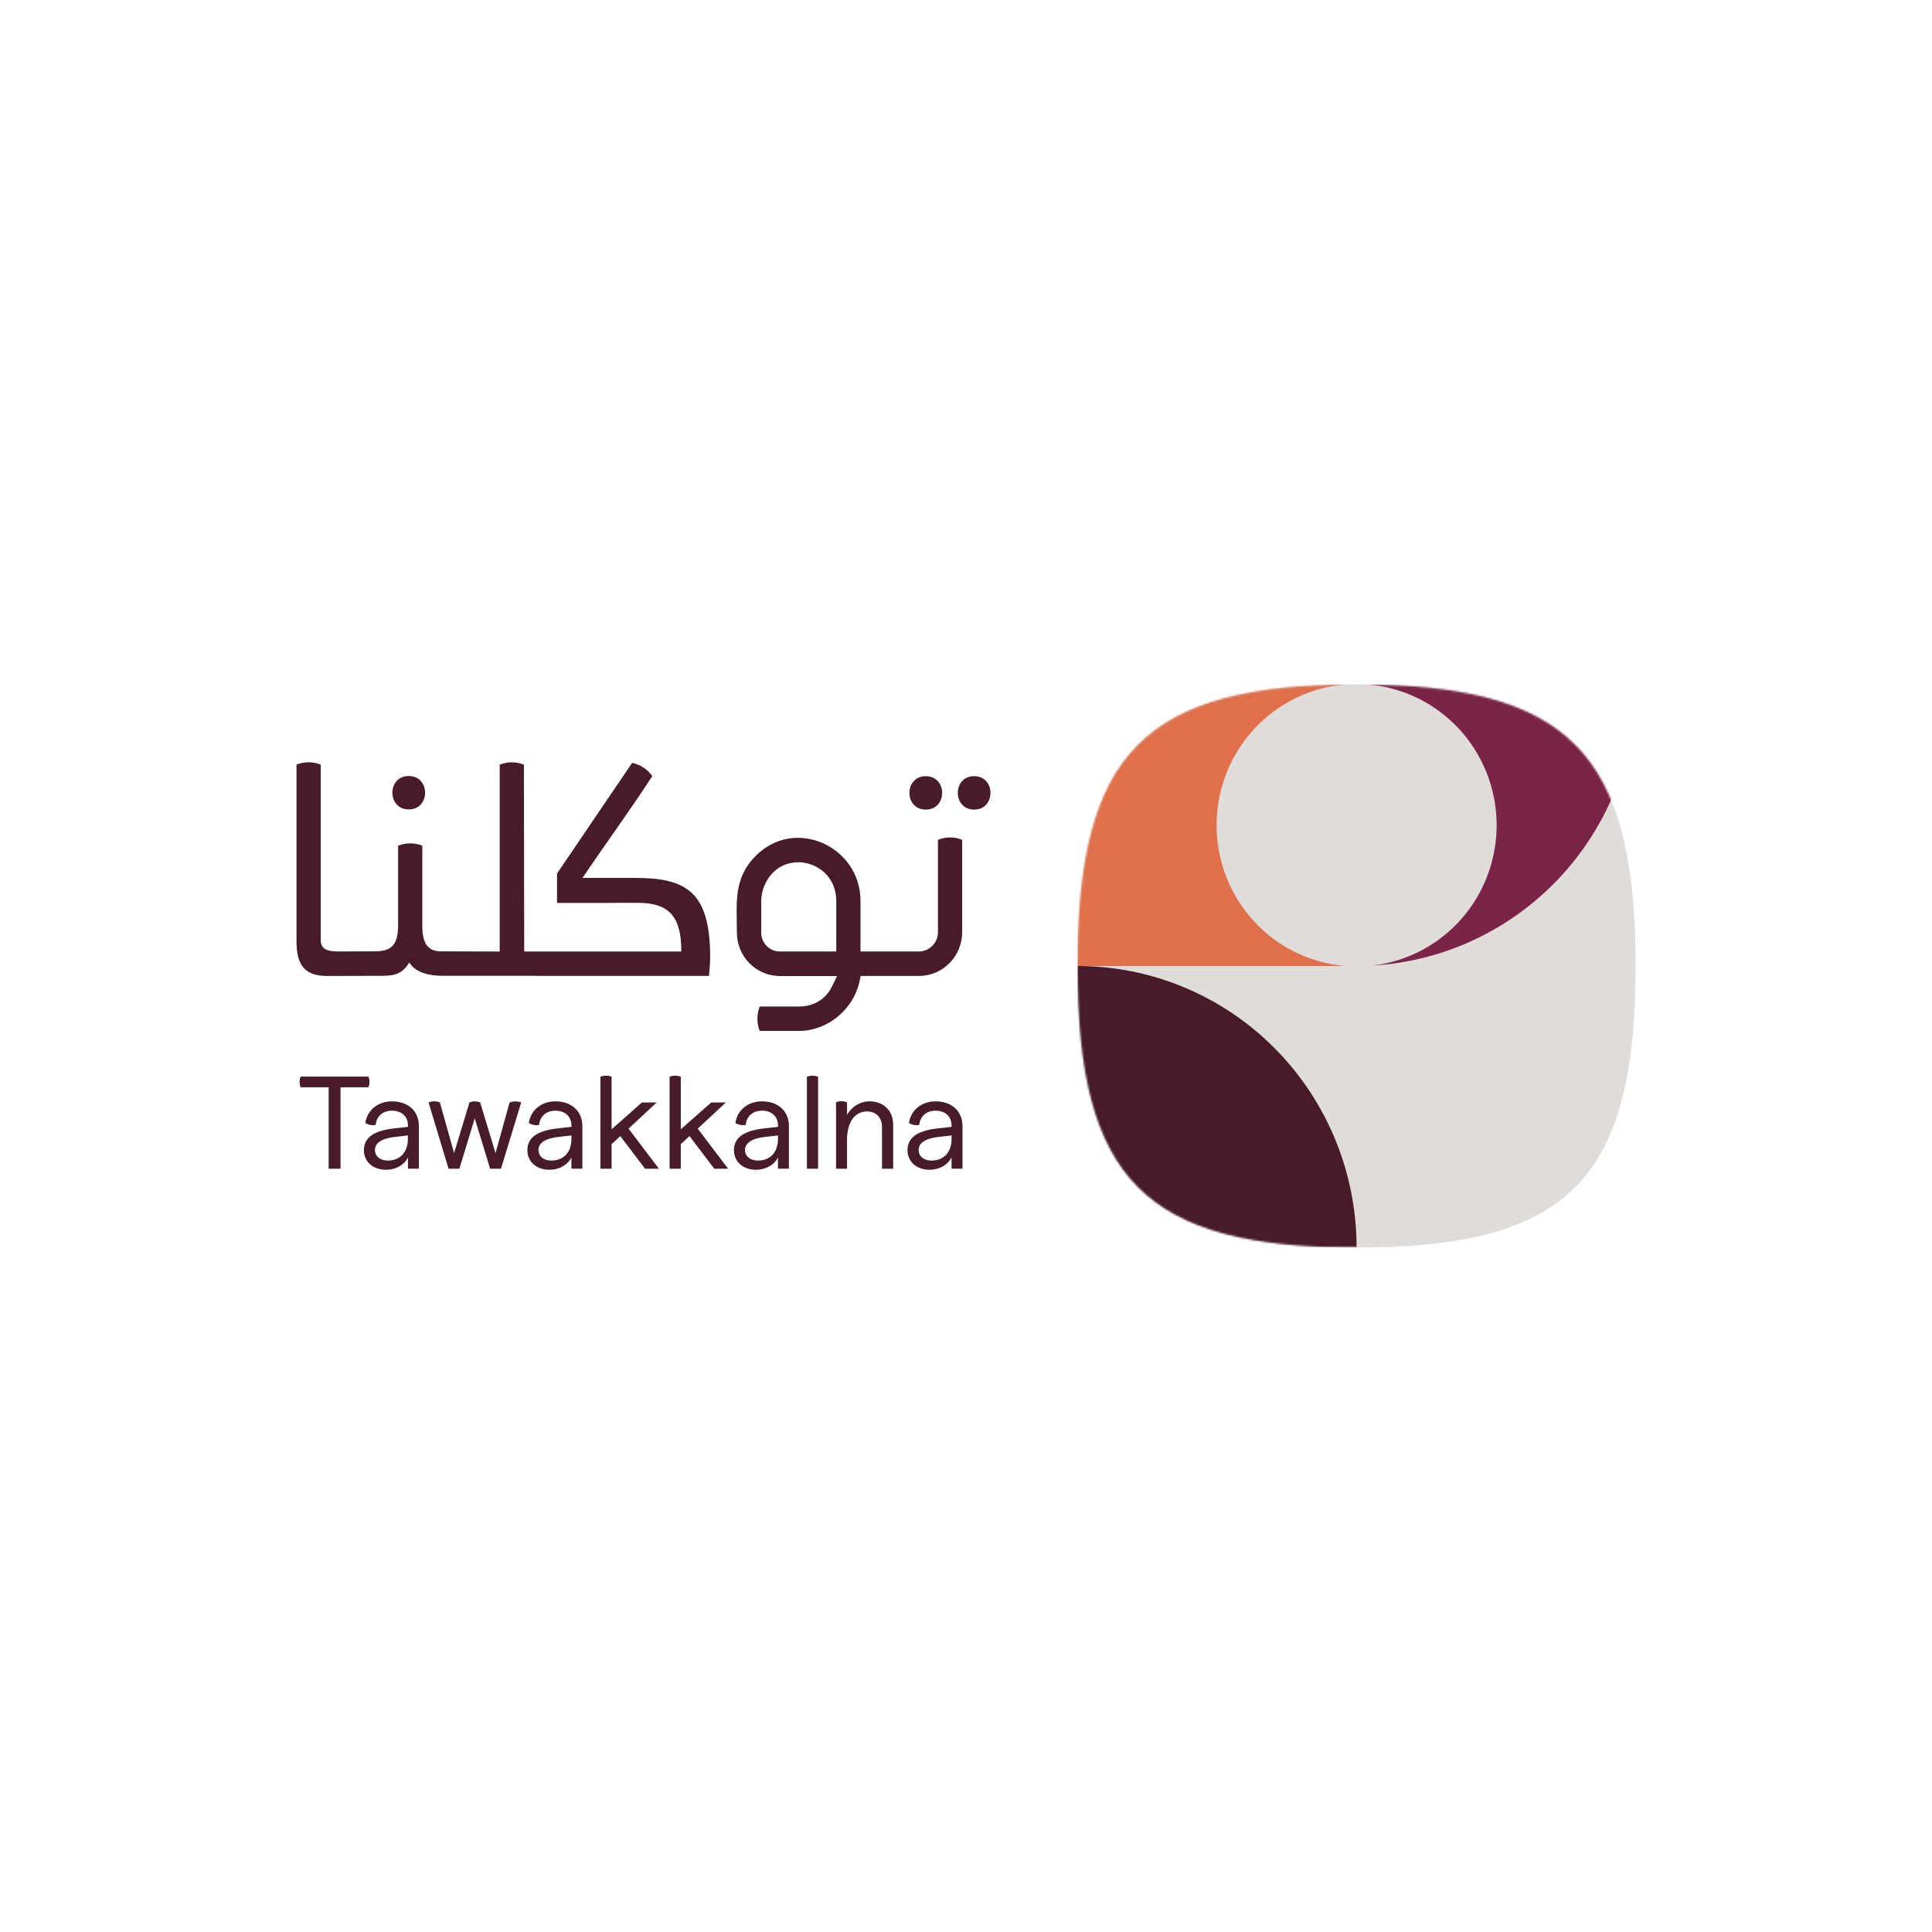
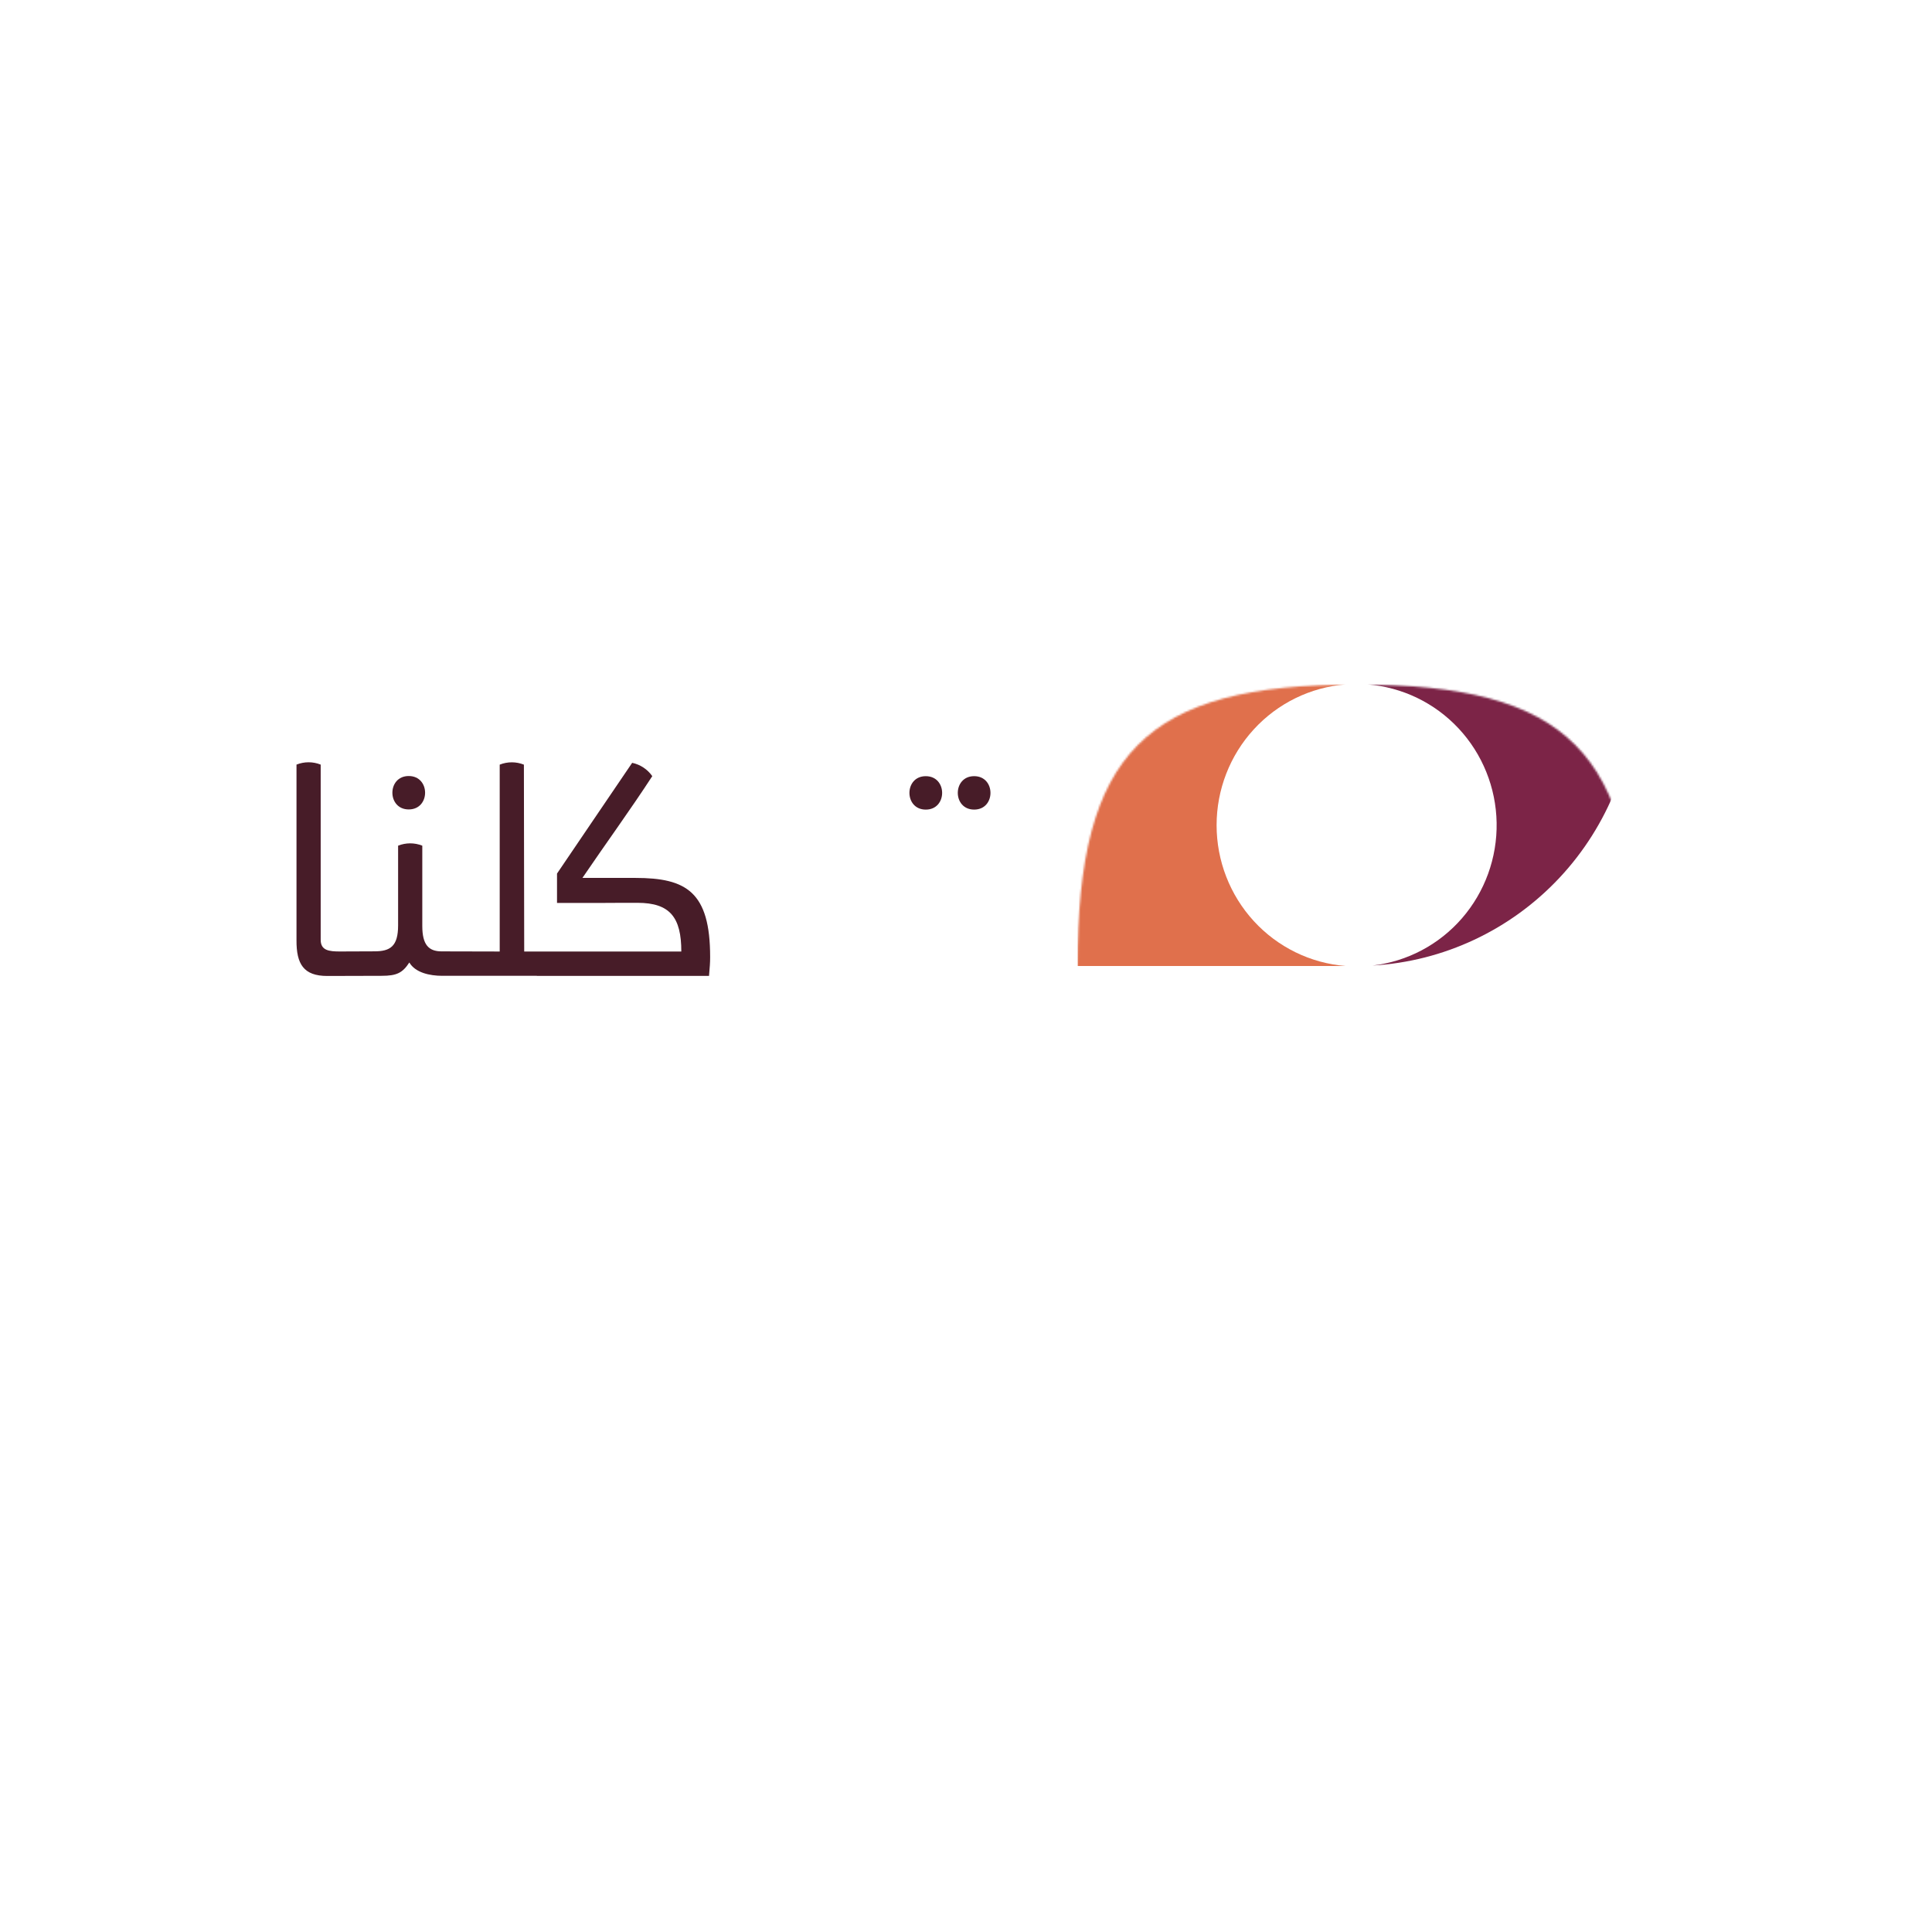
<svg xmlns="http://www.w3.org/2000/svg" version="1.1" id="Layer_1" x="0px" y="0px" viewBox="0 0 1000 1000" style="enable-background:new 0 0 1000 1000;" xml:space="preserve">
  <style type="text/css">
	.st0{fill:#DFDCD9;}
	.st1{fill:#FFFFFF;filter:url(#Adobe_OpacityMaskFilter);}
	.st2{mask:url(#mask0_502_51493_00000158725800024308924150000017325189720946984084_);}
	.st3{fill:#471C28;}
	.st4{fill:#7C2447;}
	.st5{fill:#E0704C;}
	.st6{fill-rule:evenodd;clip-rule:evenodd;fill:#471C28;}
</style>
  <g>
    <g>
-       <path class="st0" d="M702.17,354.27c109.53,0,144.44,35.23,144.44,145.73c0,110.51-34.91,145.73-144.44,145.73    c-109.53,0-144.44-35.22-144.44-145.73C557.73,389.49,592.64,354.27,702.17,354.27z" />
      <defs>
        <filter id="Adobe_OpacityMaskFilter" filterUnits="userSpaceOnUse" x="557.73" y="354.27" width="288.88" height="291.47">
          <feColorMatrix type="matrix" values="1 0 0 0 0  0 1 0 0 0  0 0 1 0 0  0 0 0 1 0" />
        </filter>
      </defs>
      <mask maskUnits="userSpaceOnUse" x="557.73" y="354.27" width="288.88" height="291.47" id="mask0_502_51493_00000158725800024308924150000017325189720946984084_">
        <path class="st1" d="M702.17,354.27c109.53,0,144.44,35.23,144.44,145.73c0,110.51-34.91,145.73-144.44,145.73     c-109.53,0-144.44-35.23-144.44-145.73C557.73,389.49,592.64,354.27,702.17,354.27z" />
      </mask>
      <g class="st2">
-         <path class="st3" d="M702.17,645.74H557.73V500c18.97,0,37.75,3.77,55.28,11.09c17.52,7.32,33.45,18.06,46.86,31.59     c13.41,13.53,24.05,29.6,31.31,47.28C698.44,607.65,702.17,626.6,702.17,645.74z" />
        <path class="st4" d="M707.83,354.27c17.96,1.41,34.76,9.52,47.12,22.75c12.35,13.23,19.38,30.63,19.7,48.81     c0.32,18.17-6.08,35.82-17.95,49.49c-11.88,13.67-28.37,22.38-46.28,24.44c36.82-2.12,71.44-18.38,96.77-45.43     c25.32-27.05,39.43-62.85,39.43-100.06H707.83z" />
        <path class="st5" d="M629.71,427.13c0-18.4,6.88-36.12,19.26-49.62c12.38-13.51,29.35-21.81,47.53-23.24H557.73V500H696.5     c-18.18-1.44-35.15-9.74-47.53-23.24C636.59,463.25,629.71,445.53,629.71,427.13z" />
      </g>
-       <path class="st6" d="M232.17,604.92h5.6l7.95-26.07l7.96,26.07h5.63l10.46-34.3c-1.94-0.69-4.06-0.69-6,0l-7.29,26.23l-7.95-26.23    c-1.78-0.73-3.76-0.73-5.54,0l-7.95,26.23l-7.36-26.23c-1.88-0.77-3.98-0.77-5.86,0L232.17,604.92z M492.53,582.58v0.67    l-6.61,0.75c-10.86,1.09-16.19,4.7-16.19,11.32c0,5.94,4.65,10.15,11.46,10.15c4.93,0,9.38-2.45,11.33-6.39v5.83h5.67v-22.02    c0-7.94-5.78-12.83-13.96-12.83c-7.15,0-12.75,4.42-13.76,11.2c1.59,0.98,3.49,1.34,5.32,1.02c0.47-4.61,3.78-7.39,8.44-7.39    c4.99,0,8.29,2.98,8.29,7.67V582.58z M475.47,595.21c0-3.61,3.57-6,10.46-6.75l6.61-0.75v1.67c0,6.9-3.85,11.33-10.46,11.33    c-3.91,0-6.61-2.24-6.61-5.46V595.21z M402.69,582.58v0.67l-6.61,0.75c-10.86,1.09-16.19,4.7-16.19,11.32    c0,5.94,4.65,10.15,11.46,10.15c4.93,0,9.38-2.45,11.33-6.39v5.83h5.66v-22.02c0-7.94-5.73-12.83-13.95-12.83    c-7.16,0-12.75,4.42-13.76,11.2c1.59,0.98,3.49,1.34,5.33,1.02c0.47-4.61,3.77-7.39,8.44-7.39c4.99,0,8.29,2.98,8.29,7.67V582.58z     M385.62,595.21c0-3.61,3.57-6,10.46-6.75l6.61-0.75v1.67c0,6.9-3.85,11.33-10.46,11.33c-3.91,0-6.61-2.24-6.61-5.46V595.21z     M295.78,582.58v0.67l-6.62,0.75c-10.85,1.09-16.19,4.7-16.19,11.32c0,5.94,4.65,10.15,11.47,10.15c4.92,0,9.38-2.45,11.33-6.39    v5.83h5.66v-22.02c0-7.94-5.78-12.83-13.96-12.83c-7.15,0-12.75,4.42-13.76,11.2c1.6,0.98,3.49,1.35,5.33,1.02    c0.47-4.61,3.77-7.39,8.43-7.39c4.99,0,8.3,2.98,8.3,7.67V582.58z M278.71,595.21c0-3.61,3.57-6,10.45-6.75l6.62-0.75v1.67    c0,6.9-3.85,11.33-10.46,11.33c-3.91,0-6.61-2.24-6.61-5.46V595.21z M423.39,557.32c-1.84-0.74-3.89-0.74-5.73,0v47.61h5.78    c0-15.88,0-31.74,0-47.61H423.39z M155.6,562.78c-0.7-1.77-0.7-3.75,0-5.52h35.1c0.7,1.77,0.7,3.75,0,5.52h-14.44v42.15h-6.14    v-42.16L155.6,562.78z M438.41,570.55c-1.82-0.73-3.86-0.73-5.68,0v34.37h5.7v-15.07c0-9.05,4.05-14.57,10.39-14.57    c4.81,0,7.7,3.34,7.7,7.97v21.68h5.78v-22.75c0-7.29-5.06-12.12-12.14-12.12c-2.4,0-4.75,0.66-6.81,1.89    c-2.06,1.23-3.76,3-4.92,5.12v-6.45L438.41,570.55z M316.55,557.32c-1.86-0.74-3.92-0.74-5.78,0v47.61h5.78V592.2l4.53-4.15    l12.81,16.88h7.16l-15.72-20.75l14.57-13.54h-7.63l-15.72,13.89V557.32z M352.37,557.32c-1.86-0.74-3.92-0.74-5.78,0v47.61h5.78    V592.2l4.52-4.15l12.82,16.88h7.15l-15.72-20.75l14.57-13.54h-7.57l-15.76,13.89V557.32z M211.17,582.58v0.67l-6.61,0.75    c-10.86,1.09-16.2,4.7-16.2,11.32c0,5.94,4.66,10.15,11.47,10.15c4.93,0,9.38-2.45,11.33-6.39v5.83h5.66v-22.02    c0-7.94-5.73-12.83-13.96-12.83c-7.15,0-12.74,4.42-13.76,11.2c1.6,0.98,3.49,1.34,5.33,1.02c0.47-4.61,3.77-7.39,8.43-7.39    c5,0,8.3,2.98,8.3,7.67V582.58z M194.06,595.21c0-3.61,3.57-6,10.46-6.75l6.61-0.75v1.67c0,6.9-3.85,11.33-10.46,11.33    C196.73,600.68,194.06,598.43,194.06,595.21z" />
      <path class="st6" d="M479.18,419.05c11.29,0,11.29-17.3,0-17.3C467.9,401.74,467.9,419.05,479.18,419.05z" />
      <path class="st6" d="M211.56,418.96c11.29,0,11.29-17.29,0-17.29C200.28,401.66,200.28,418.96,211.56,418.96z" />
-       <path class="st6" d="M485.48,434.67c0,15.9,0,31.86,0,47.77c0.02,2.65-1.01,5.19-2.86,7.08c-1.84,1.88-4.35,2.95-6.98,2.97h-30.24    v-26.23c0-28.13-34.16-43.95-54.56-22.94c-11.41,11.76-9.42,24.41-9.42,39.52c0.03,5.93,2.38,11.61,6.55,15.8    c4.17,4.19,9.81,6.54,15.69,6.55h29.61l-2.75,5.61c-3.26,6.66-9.74,10.18-17,10.18h-20.3c-1.59,4.06-1.59,8.57,0,12.63h20.3    c14.71,0,28.12-11,31.32-25.44l0.68-3.03h30.19c2.95-0.01,5.86-0.61,8.57-1.76c2.72-1.15,5.18-2.83,7.25-4.94    c2.07-2.11,3.71-4.61,4.82-7.37c1.11-2.75,1.68-5.7,1.66-8.67v-47.73C494.01,433.05,489.51,433.05,485.48,434.67z M432.84,492.49    H403.7c-1.28,0.01-2.54-0.24-3.72-0.73c-1.18-0.49-2.25-1.21-3.15-2.12c-0.9-0.91-1.62-1.99-2.1-3.18s-0.73-2.47-0.72-3.75v-16.09    c-0.02-2.71,0.5-5.4,1.51-7.91c8.39-20.59,37.33-13.78,37.33,7.53V492.49z" />
      <path class="st6" d="M504.22,401.74c-11.29,0-11.29,17.3,0,17.3C515.5,419.05,515.47,401.74,504.22,401.74z" />
      <path class="st6" d="M328.89,454.41h-27.43c11.68-17.19,24.82-35.26,36.16-52.68c-2.48-3.54-6.2-6-10.41-6.89    c-12.85,19.01-26,38.19-38.9,57.32v15.2H301c8.19,0,15.3,0,21.18-0.06h0.11h7.7c16.8,0,22.66,7.53,22.66,25.2h-74.47    c-0.12-0.01-0.25-0.01-0.38,0h-6.47c0-32.24-0.16-64.47-0.16-96.72c-4.02-1.61-8.5-1.61-12.52,0c0,32.25,0,64.49,0,96.72    c-6.74,0-23.31-0.07-30.07-0.07c-6.76,0-10-3.5-10-13.13v-41.58c-4.02-1.61-8.5-1.61-12.52,0v41.26    c0,10.91-4.13,13.43-12.26,13.43c-6.48,0-11.39,0.07-17.87,0.07c-5.51,0-9.94-0.45-9.94-6.02c0-28.92,0-61.78,0-90.7    c-4.02-1.61-8.5-1.61-12.52,0v90.77c-0.09,12.48,3.66,18.63,15.96,18.63c7.76,0,20.41-0.08,28.17-0.08    c7.76,0,10.77-1.52,14.27-6.9c3.1,5.29,10.59,6.9,17.04,6.9h48.83c0.14,0.03,0.29,0.05,0.43,0.05h88.82    c0.39-4.79,0.58-6.59,0.58-9.72C367.59,461.6,355.21,454.41,328.89,454.41z" />
    </g>
  </g>
</svg>